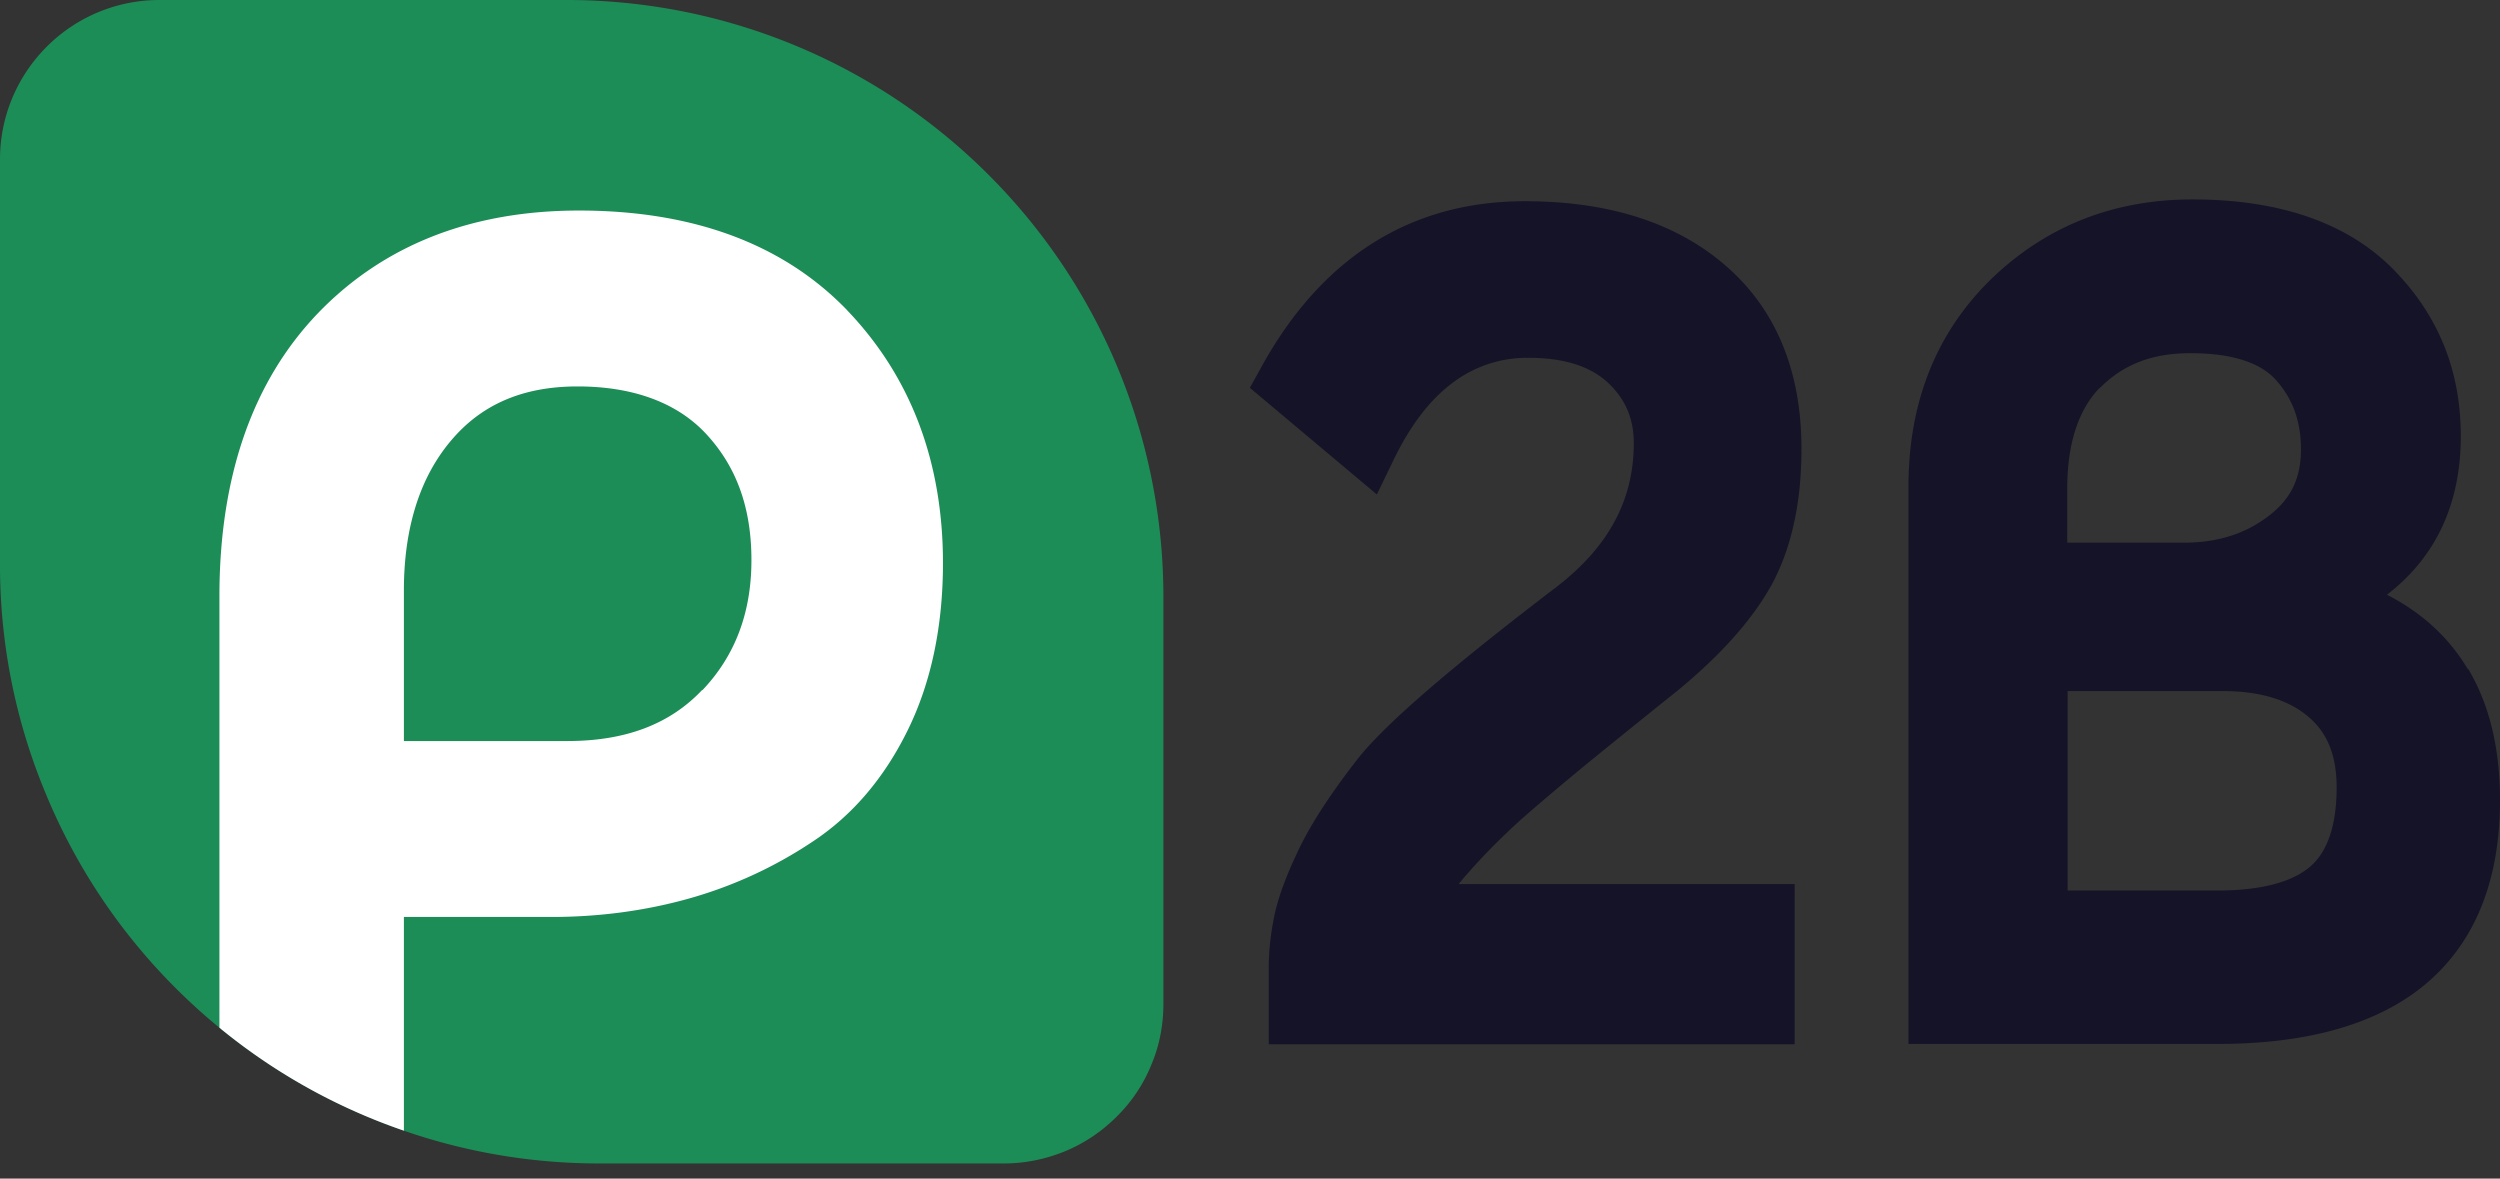
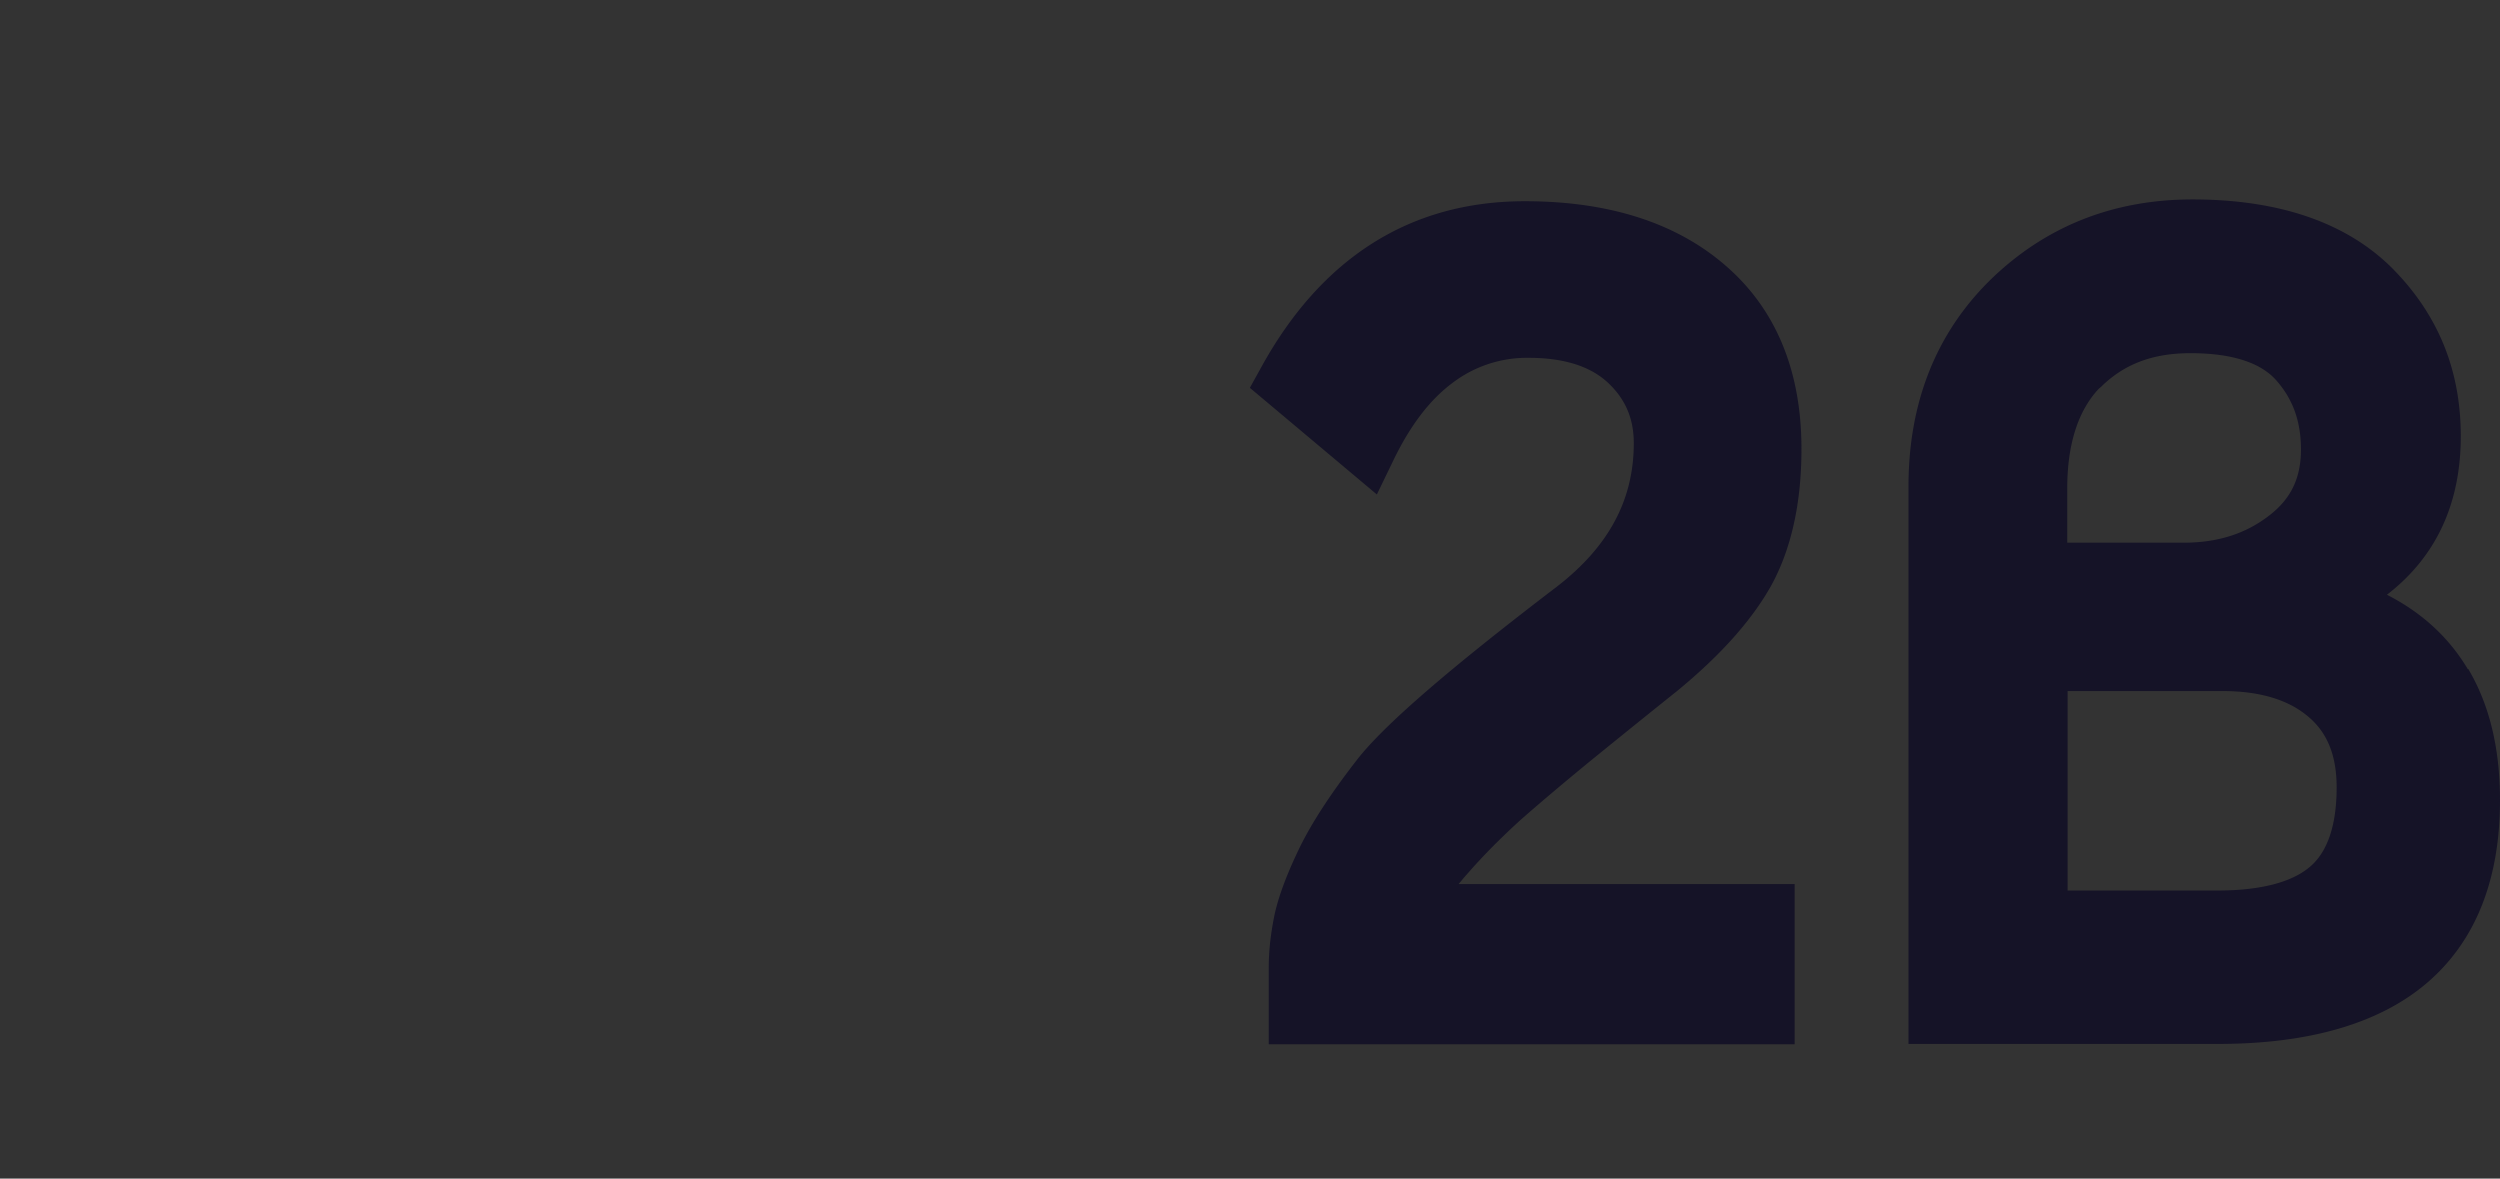
<svg xmlns="http://www.w3.org/2000/svg" viewBox="0 0 70 33" fill="none" class="Header_logo__QSXCZ">
  <rect x="0" y="0" width="70" height="33" fill="#333333" stroke="none" />
-   <path d="M4.465 0h11.398C20.3 0 24.545 1.758 27.68 4.895a16.699 16.699 0 0 1 4.895 11.817V28.11c0 .59-.11 1.17-.34 1.709a4.28 4.28 0 0 1-.97 1.448 4.43 4.43 0 0 1-1.448.97c-.539.22-1.119.34-1.708.34H16.783c-2.207 0-4.384-.43-6.424-1.279a16.714 16.714 0 0 1-5.445-3.636 16.654 16.654 0 0 1-3.635-5.445A16.596 16.596 0 0 1 0 15.805V4.465c0-1.19.47-2.318 1.308-3.157A4.457 4.457 0 0 1 4.465 0Z" fill="#1C8D57" />
-   <path d="M23.725 8.691c-1.788-1.858-4.315-2.796-7.512-2.796-3.017 0-5.475.969-7.312 2.876-1.827 1.907-2.757 4.566-2.757 7.923v12.082a16.631 16.631 0 0 0 5.165 2.883v-5.984h4.135c1.32 0 2.608-.17 3.826-.51a12.13 12.13 0 0 0 3.466-1.588c1.13-.74 2.028-1.798 2.688-3.147.65-1.329.979-2.898.979-4.665 0-2.837-.9-5.214-2.678-7.072V8.69Zm-4.056 10.63h-.01c-.908.96-2.148 1.428-3.775 1.428h-4.575v-4.215c0-1.738.44-3.157 1.319-4.196.858-1.02 2.018-1.518 3.546-1.518s2.777.44 3.606 1.339c.849.919 1.26 2.069 1.26 3.526 0 1.458-.45 2.668-1.369 3.636h-.002Z" fill="#fff" />
  <path class="logo_svg__c-text" fill-rule="evenodd" clip-rule="evenodd" d="M69.101 18.74c-.529-.889-1.288-1.588-2.267-2.087 1.378-1.06 2.068-2.558 2.068-4.436 0-1.878-.65-3.426-1.918-4.705-1.29-1.289-3.187-1.928-5.595-1.928-2.227 0-4.125.76-5.654 2.248-1.528 1.498-2.297 3.446-2.297 5.784V29.23h8.67c2.518 0 4.496-.56 5.835-1.698C69.32 26.361 70 24.625 70 22.407c0-1.439-.29-2.668-.89-3.677l-.01.01Zm-11.218-5.064c0-1.249.31-2.178.879-2.787l.07-.06c.64-.63 1.438-.94 2.497-.94 1.18 0 1.958.27 2.388.74.47.52.71 1.149.71 1.958 0 .809-.29 1.388-.89 1.848-.66.51-1.438.76-2.397.76h-3.257v-1.52Zm6.813 10.579c-.49.43-1.349.68-2.617.68h-4.186V19.35h4.346c1.048 0 1.848.25 2.397.72.52.439.79 1.068.79 1.977 0 1.089-.27 1.808-.73 2.208ZM41.07 24.485c.45-.52.959-1.03 1.508-1.529l.24-.21c.67-.58 1.249-1.059 1.698-1.428.47-.38 1.279-1.04 2.428-1.958 1.209-.99 2.108-1.988 2.657-2.977.56-1.03.84-2.308.84-3.816 0-2.158-.7-3.896-2.119-5.125-1.388-1.209-3.286-1.808-5.624-1.808-3.217 0-5.704 1.588-7.392 4.665l-.31.56 3.556 2.986.44-.909c.48-1.009 1.039-1.738 1.668-2.207a3.44 3.44 0 0 1 2.138-.71c1.019 0 1.748.25 2.228.7.49.46.72 1.008.72 1.688 0 1.578-.69 2.887-2.149 4.016-2.997 2.287-4.845 3.876-5.604 4.855-.73.939-1.279 1.778-1.628 2.507-.35.73-.57 1.329-.68 1.838-.1.49-.16.98-.16 1.469v2.148H50.25v-4.486h-9.41c.07-.08.14-.17.22-.26l.01-.01Z" fill="#151327" />
</svg>